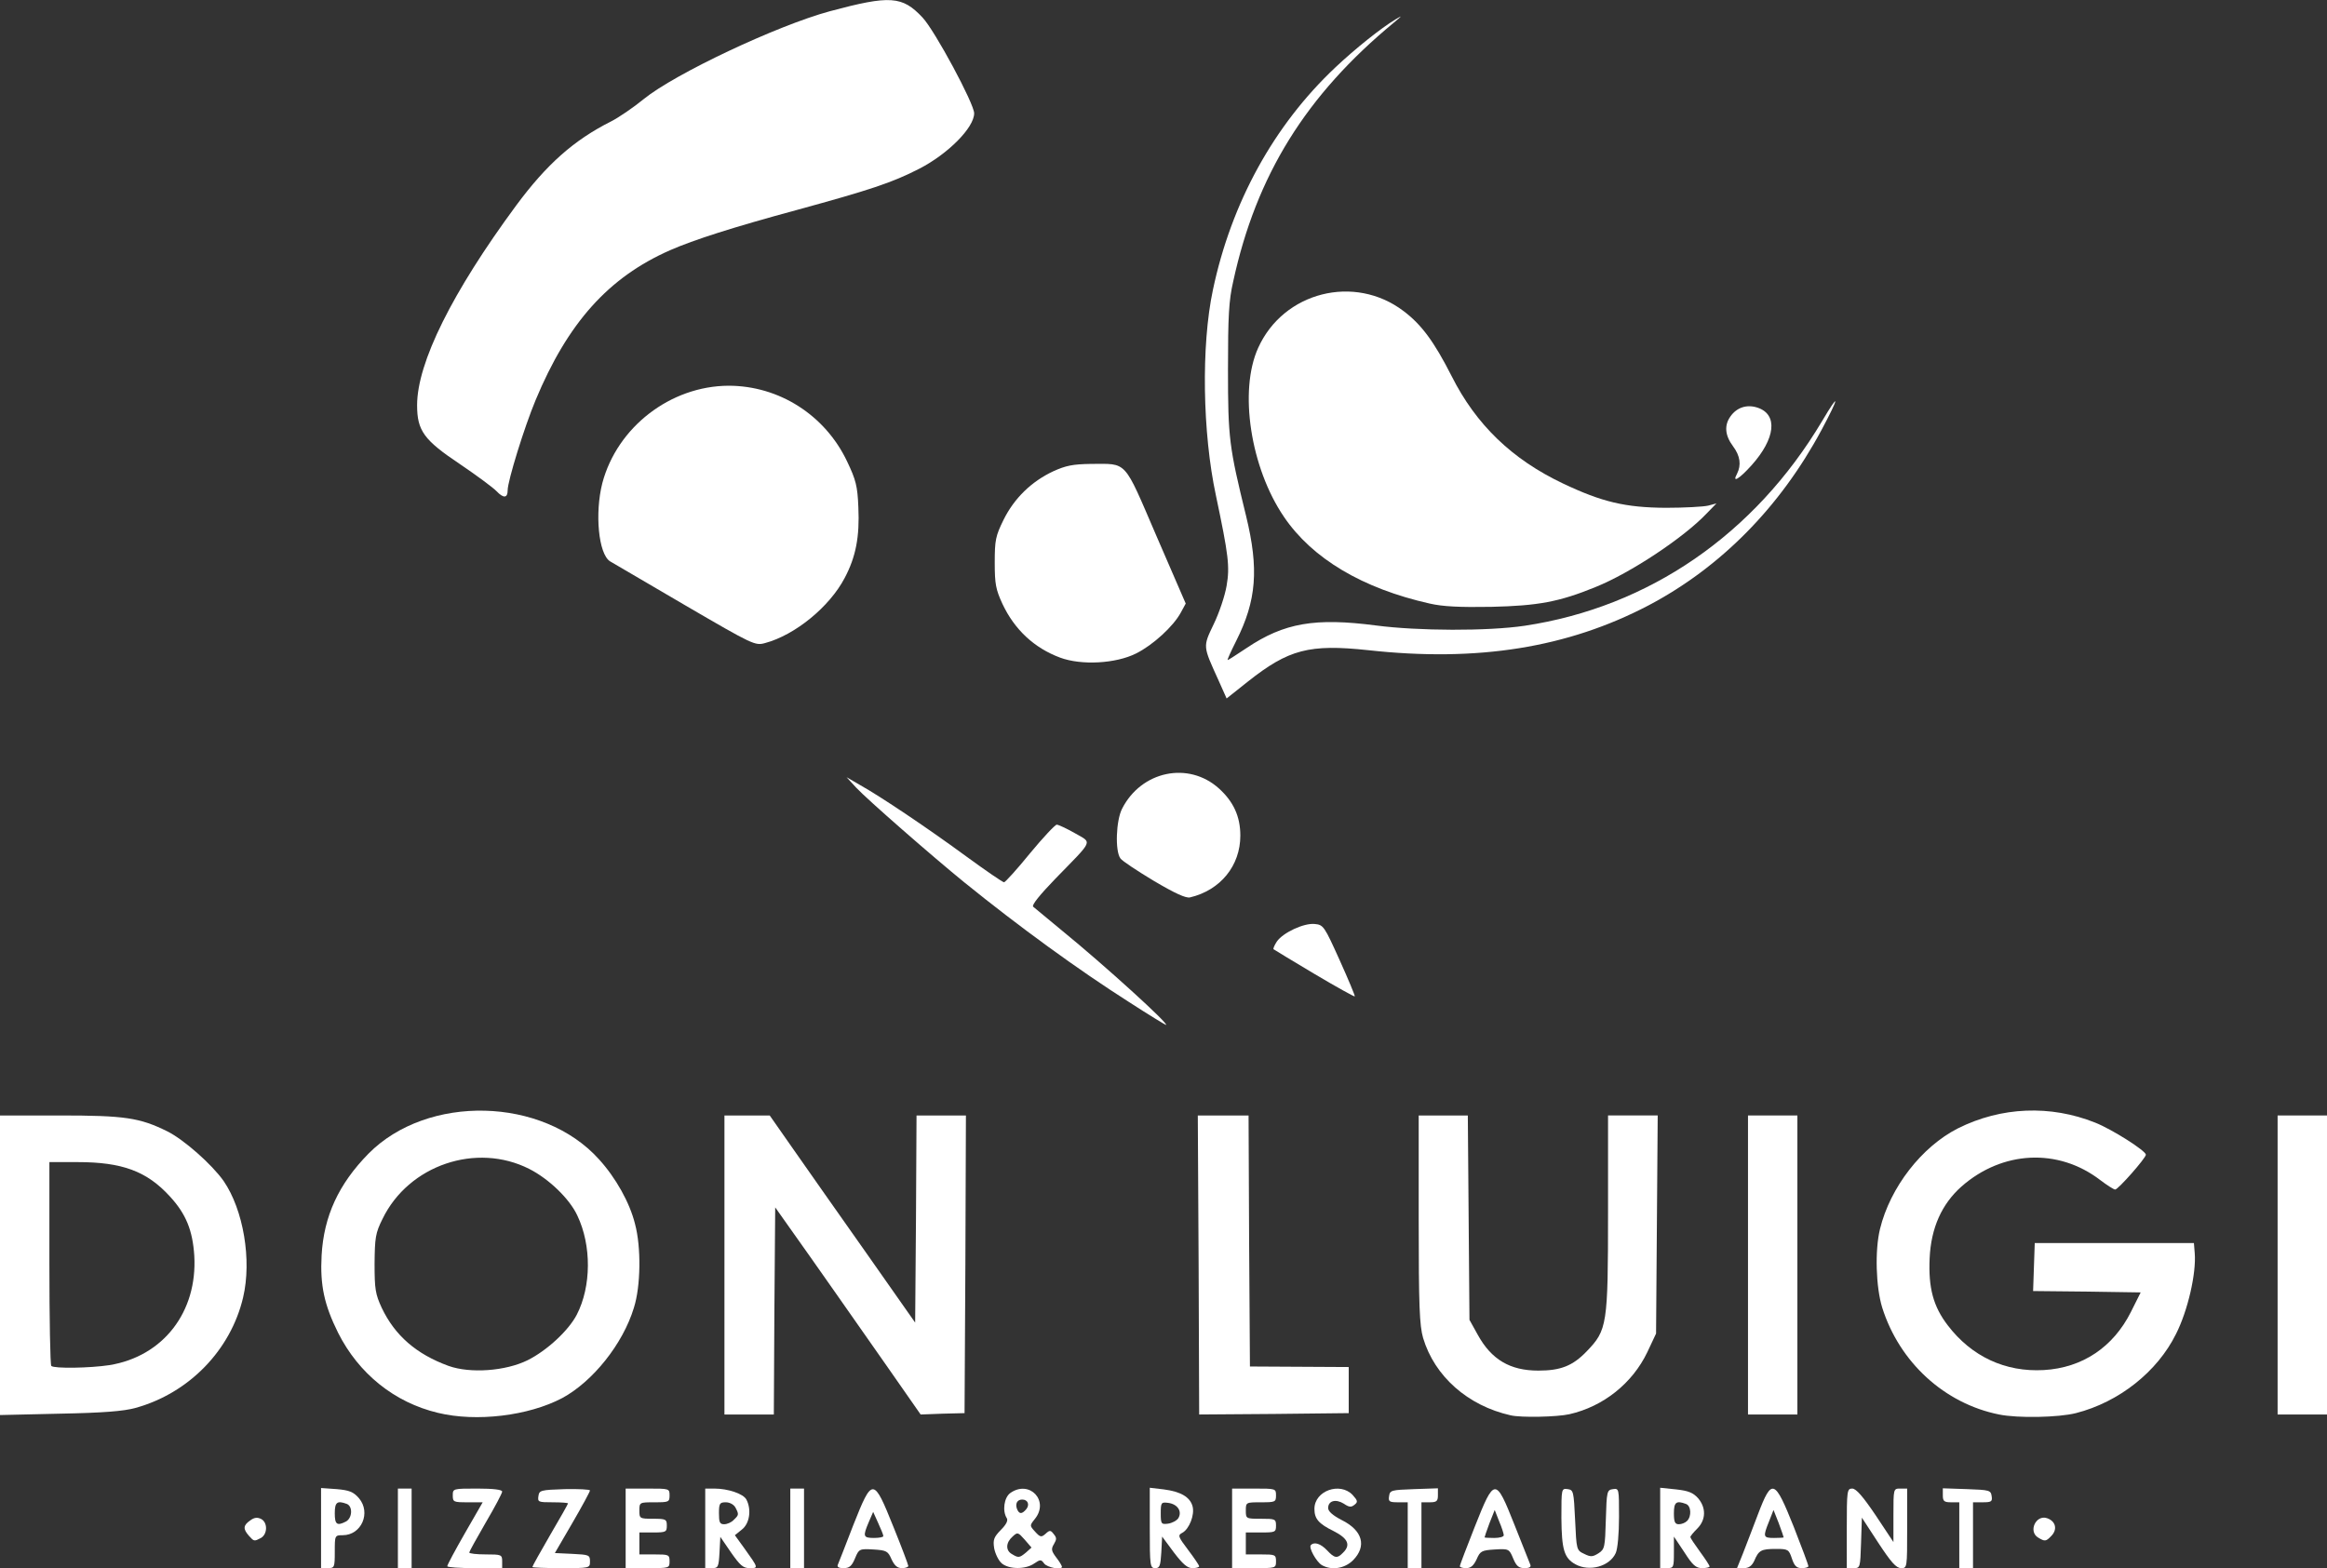
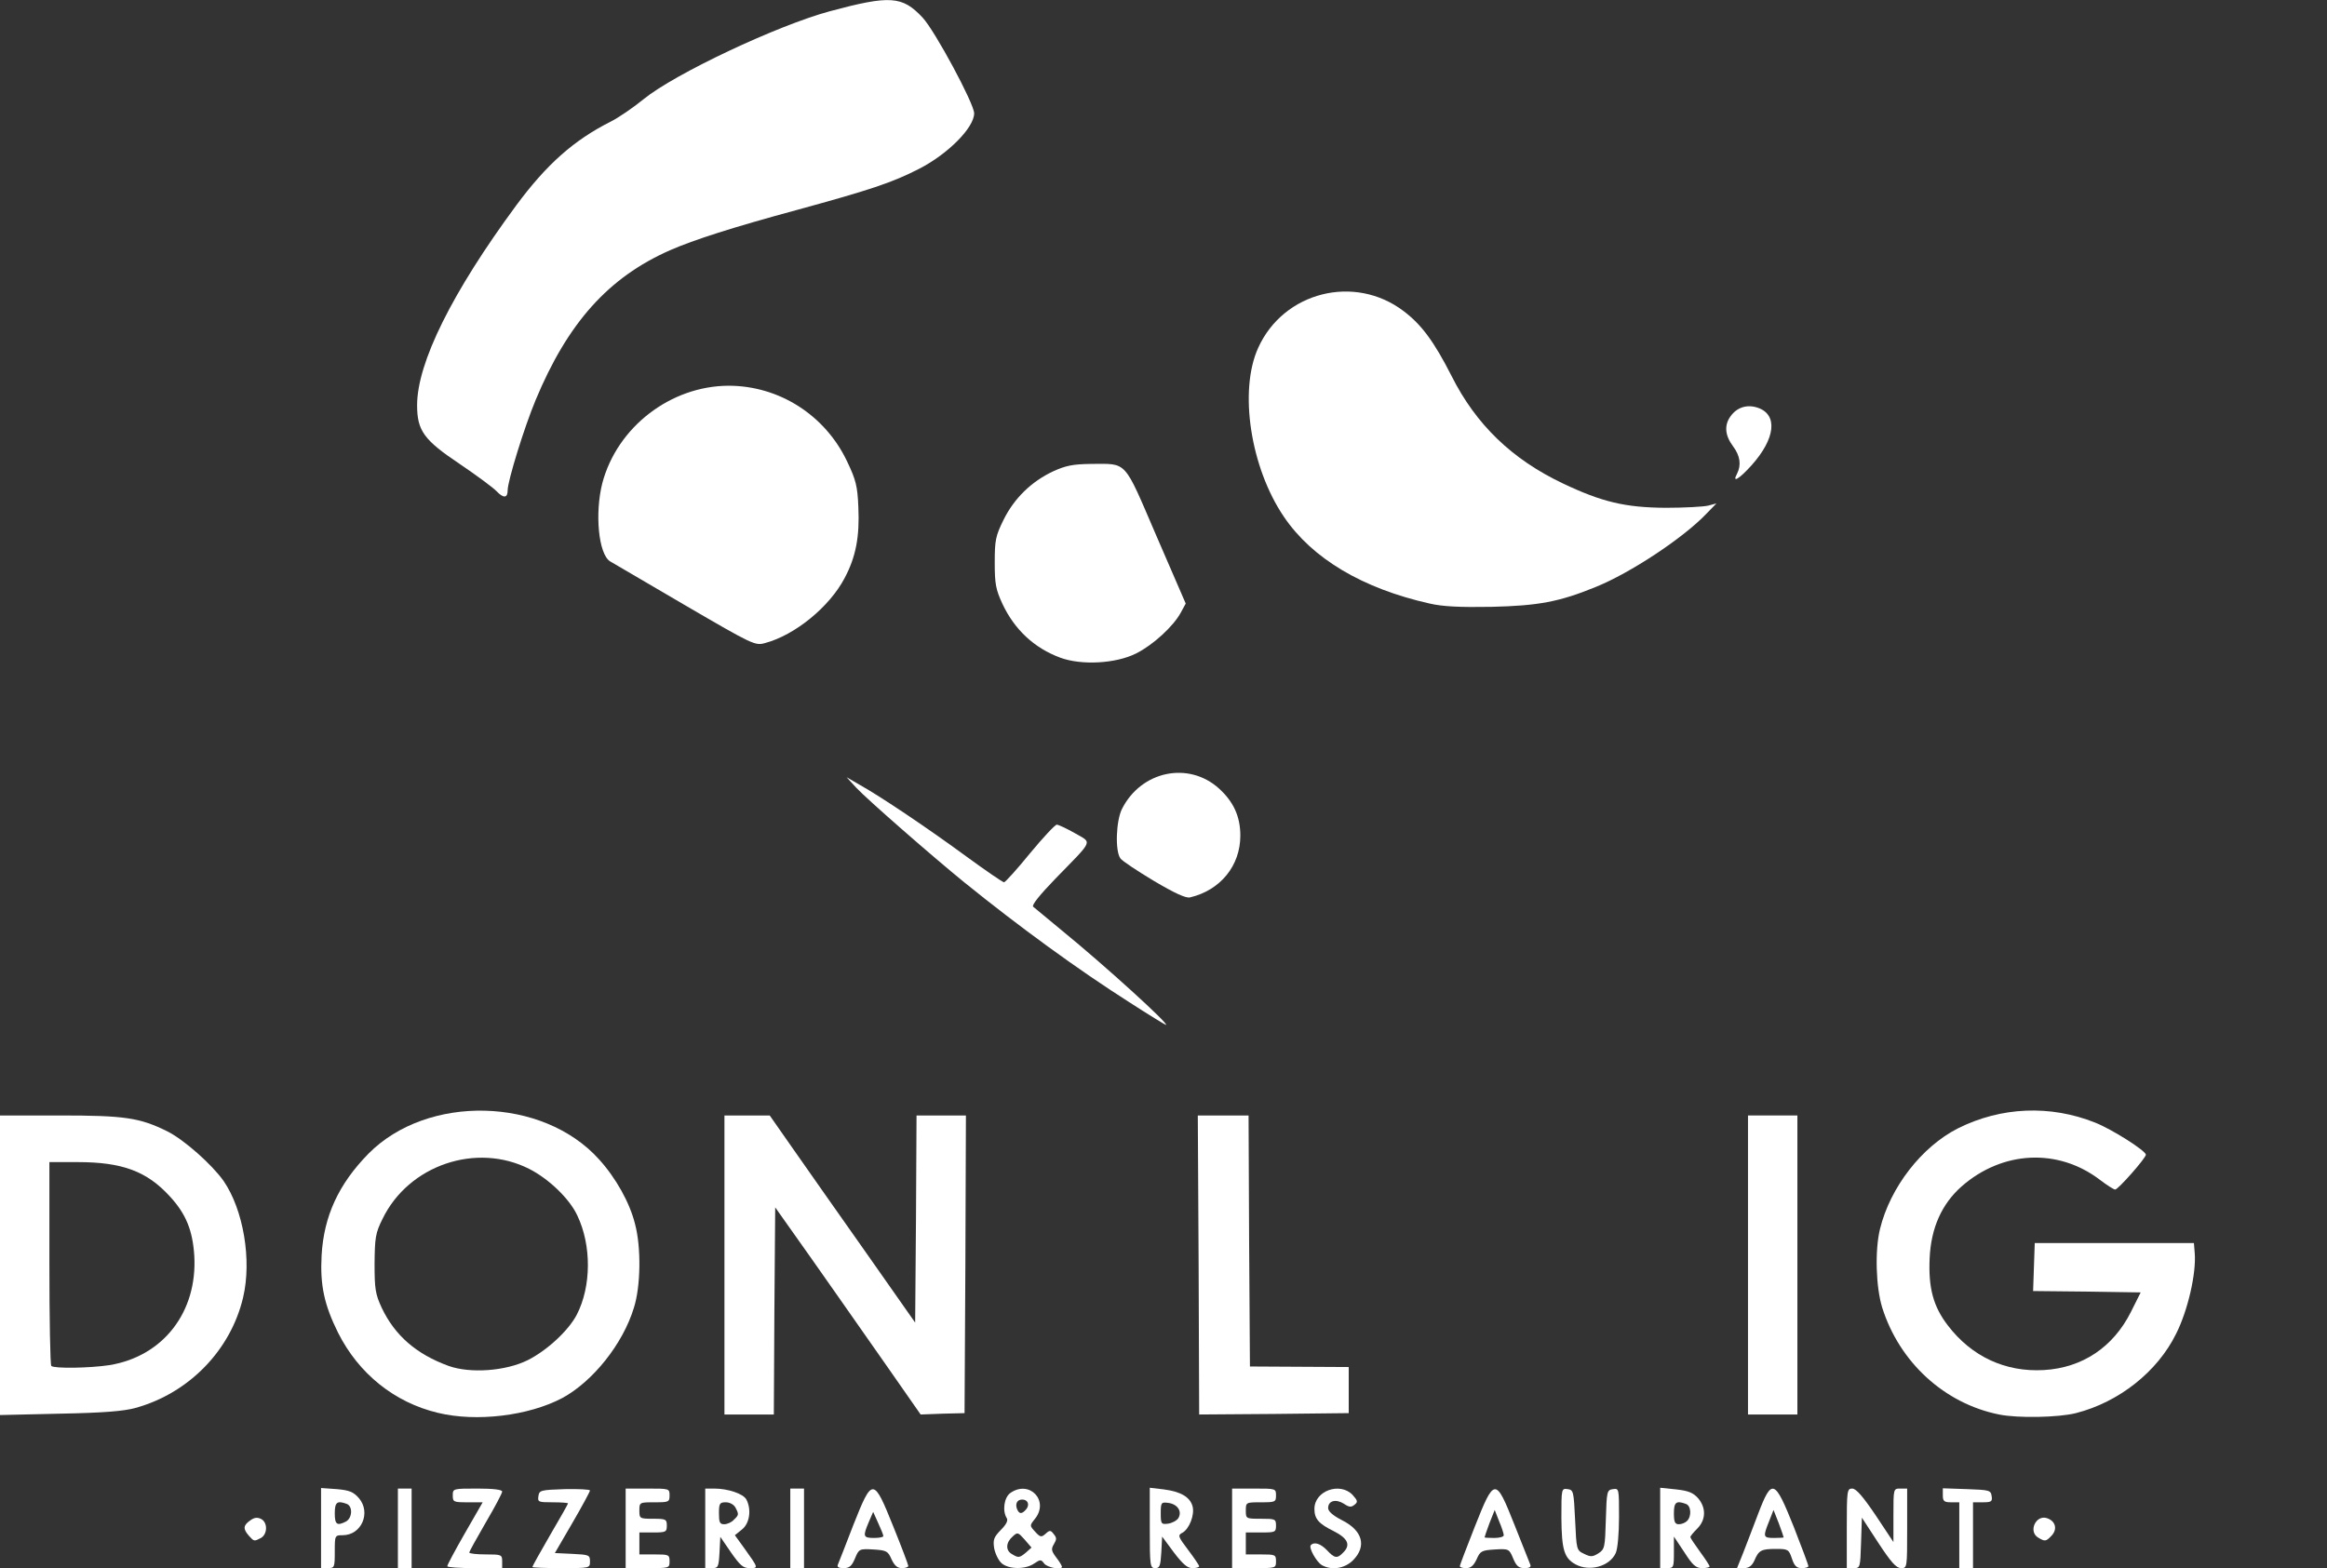
<svg xmlns="http://www.w3.org/2000/svg" version="1.2" viewBox="0 0 8480 5717">
  <rect x="0" y="0" width="8480" height="5717" fill="#333333" stroke="none" />
  <style>.s0 { fill: #ffffff }</style>
  <g id="l4JBnS3CiDYmKe2u2aOFT6u">
    <g id="Layer">
      <path id="p1B8WdPKK" fill-rule="evenodd" class="s0" d="M1170 5424l57 4c46 4 61 10 81 33 45 53 9 135-59 135-29 0-29 1-29 60 0 57-1 60-25 60h-25zm91 122c23-13 25-55 3-64-35-13-44-7-44 34s8 47 41 30z" />
      <path id="pl9uUHKK0" class="s0" d="M1450 5571v-145h50v290h-50z" />
      <path id="pdYmiHTzY" class="s0" d="M1630 5709c0-5 29-59 64-120l65-113h-55c-51 0-54-1-54-25 0-25 1-25 90-25 58 0 90 4 90 11 0 6-27 57-60 113-33 57-60 106-60 109 0 4 27 7 60 7 57 0 60 1 60 25v25h-100c-55 0-100-3-100-7z" />
      <path id="pThATnmOm" class="s0" d="M1940 5712c0-3 29-55 65-117 36-61 65-113 65-115s-25-4-56-4c-52 0-55-1-52-22 3-22 8-23 96-26 50-1 92 1 92 5s-29 58-64 118l-64 110 64 3c60 3 64 4 64 27 0 25 0 25-105 25-58 0-105-2-105-4z" />
      <path id="pUgh4dmSE" class="s0" d="M2280 5571v-145h80c79 0 80 0 80 25 0 24-3 25-55 25-54 0-55 0-55 30 0 29 1 30 50 30 47 0 50 2 50 25s-3 25-50 25h-50v80h55c52 0 55 1 55 25 0 25-1 25-80 25h-80z" />
      <path id="ppt4jJ8F0" fill-rule="evenodd" class="s0" d="M2570 5426h33c50 0 106 19 117 40 19 36 12 87-16 109l-26 21 34 47c53 74 52 73 20 73-24 0-35-10-68-57l-39-57-3 57c-3 53-5 57-27 57h-25zm104 114c19-18 19-20 6-45-6-11-21-19-35-19-22 0-25 4-25 40 0 33 3 40 19 40 11 0 27-7 35-16z" />
      <path id="pVvtsFuhl" class="s0" d="M2880 5571v-145h50v290h-50z" />
      <path id="pAGDi0rSL" fill-rule="evenodd" class="s0" d="M3053 5704c3-7 29-73 57-146 69-174 73-174 146 8 30 74 54 138 54 142s-10 8-23 8c-17 0-27-9-38-32-13-30-18-33-66-36-51-3-53-2-67 32-12 29-21 36-42 36q-25.5 0-21-12zm166-105c0-5-9-26-19-48l-18-40-16 37c-22 52-21 58 19 58 19 0 35-3 34-7z" />
      <path id="pq1yMqAjU" fill-rule="evenodd" class="s0" d="M3651 5699c-12-10-24-35-28-55-5-32-1-41 24-67 20-20 27-34 22-43-17-26-10-76 13-92 70-49 143 29 89 95-19 24-19 24 1 46 19 21 23 21 38 8 15-14 19-14 30 1 11 13 11 19 1 36-11 18-10 25 8 49 12 15 21 31 21 34 0 13-54 3-65-12s-14-15-36 0c-31 22-91 22-118 0zm88-40l20-18-25-29c-24-27-26-28-44-11-25 22-26 51-2 64 23 14 27 14 51-6zm1-158c13-16 6-35-15-35-18 0-26 15-19 34 8 20 18 20 34 1z" />
      <path id="p1BKLe5Xu9" fill-rule="evenodd" class="s0" d="M4190 5570v-147l51 6c62 8 96 28 105 62 8 31-12 82-37 96-18 9-16 14 21 63 22 29 40 56 40 59 0 4-11 7-25 7-18 0-35-15-67-57l-43-58-3 58c-3 49-6 57-22 57-19 0-20-8-20-146zm104-36c15-25-3-52-38-56-24-3-26-1-26 38s2 41 26 38c15-2 32-11 38-20z" />
      <path id="pMEVcS4rd" class="s0" d="M4490 5571v-145h80c79 0 80 0 80 25 0 24-3 25-55 25-54 0-55 0-55 30s1 30 55 30c52 0 55 1 55 25s-3 25-55 25h-55v80h55c52 0 55 1 55 25 0 25-1 25-80 25h-80z" />
      <path id="pcq1b8rGO" class="s0" d="M4817 5705c-20-12-49-64-40-73 13-13 36-5 59 19 27 29 37 31 58 9 29-28 19-52-34-79-55-27-70-45-70-81 0-66 93-99 139-51 19 21 20 26 7 36-12 10-20 9-39-4-29-18-57-11-57 16 0 12 17 27 50 44 76 38 91 95 41 146-31 31-79 38-114 18z" />
-       <path id="pJNolJbIm" class="s0" d="M5130 5596v-120h-36c-31 0-35-3-32-22 3-22 8-23 91-26l87-3v26c0 21-5 25-30 25h-30v240h-50z" />
      <path id="pvX2RpPvs" fill-rule="evenodd" class="s0" d="M5320 5709c0-5 25-69 54-143 72-182 76-182 145-8 29 73 55 139 58 146q4.5 12-21 12c-21 0-30-7-42-36-14-34-16-35-67-32-48 3-53 6-66 36-11 23-21 32-38 32-13 0-23-3-23-7zm160-113c0-5-7-28-17-51l-16-41-19 48c-10 27-18 50-18 52 0 1 16 2 35 2s35-4 35-10z" />
      <path id="p1BJxyT3VT" class="s0" d="M5741 5702c-41-23-50-53-51-169 0-107 0-108 23-105 21 3 22 8 27 113 5 108 5 110 33 123 24 12 31 11 52-2 23-15 24-22 27-124s4-107 26-110 22-2 22 102c0 60-5 116-12 131-22 49-96 69-147 41z" />
      <path id="p11ipnbdnZ" fill-rule="evenodd" class="s0" d="M6050 5423l58 6c45 5 62 12 80 32 30 35 29 79-3 111-14 14-25 27-25 31 0 3 16 27 35 53s35 50 35 54c0 3-12 6-27 6-23 0-35-11-65-58l-38-57v58c0 54-1 57-25 57h-25zm98 121c17-17 15-55-4-62-35-13-44-7-44 34 0 32 4 40 18 40 10 0 23-5 30-12z" />
      <path id="pARWUzipM" fill-rule="evenodd" class="s0" d="M6351 5664c11-29 37-95 56-146 50-131 60-127 130 48 29 74 53 138 53 143 0 4-11 7-24 7-19 0-27-8-36-35-11-33-14-35-58-35-54 0-63 5-79 43-9 19-20 27-38 27h-25zm149-60c0-2-8-25-18-52l-19-48-16 41c-23 57-22 61 18 61 19 0 35-1 35-2z" />
      <path id="puvzrFShw" class="s0" d="M6730 5571c0-138 1-145 20-145 14 0 39 29 85 97l65 98v-98c0-97 0-97 25-97h25v145c0 144 0 145-22 145-18 0-37-22-83-92l-60-92-3 92c-3 90-3 92-27 92h-25z" />
      <path id="pVRscDcU" class="s0" d="M7140 5596v-120h-30c-25 0-30-4-30-25v-26l88 3c82 3 87 4 90 26 3 19-1 22-32 22h-36v240h-50z" />
      <path id="pDTvIaz4T" class="s0" d="M907 5598c-22-25-21-38 5-56 15-11 26-12 40-5 24 13 23 55-1 69-25 13-25 13-44-8z" />
      <path id="p2HHHgMgs" class="s0" d="M7428 5605c-38-22-9-85 32-71 32 11 39 42 14 66-18 19-23 19-46 5z" />
      <path id="pXB63OSP9" fill-rule="evenodd" class="s0" d="M1596 5150c-159-38-289-143-364-292-50-101-66-172-60-282 8-143 62-260 171-371 215-217 635-207 840 21 61 67 112 158 131 235 23 85 21 228-4 306-40 132-150 269-261 329-123 65-313 88-453 54zm327-192c70-35 149-108 179-166 53-103 54-252 2-361-28-61-104-134-175-170-193-98-440-14-535 182-26 52-28 69-29 163 0 93 3 111 26 161 48 101 126 169 244 212 79 28 207 19 288-21z" />
-       <path id="pIt0qjqAR" class="s0" d="M5505 5159c-156-35-277-142-319-282-13-46-16-114-16-433v-378h179l3 373 3 372 30 54c50 91 118 131 221 131 81 0 125-17 176-70 75-78 78-95 78-507v-353h181l-3 398-3 397-32 68c-54 113-160 198-284 226-44 10-176 13-214 4z" />
      <path id="pFKbha1h6" class="s0" d="M7285 5156c-199-40-363-190-426-390-23-75-27-208-8-286 37-152 152-300 284-367 158-79 337-86 500-21 63 25 185 103 185 117 0 12-101 127-112 127-5 0-30-16-55-35-153-117-356-107-505 24-72 64-111 151-116 261-5 108 13 176 66 245 87 114 210 171 350 163 141-8 253-84 317-211l36-72-196-3-196-2 3-88 3-87h580l3 37c6 73-25 209-68 294-68 138-208 249-365 289-63 16-212 19-280 5z" />
      <path id="p15A1R3Hq0" fill-rule="evenodd" class="s0" d="M0 4066h218c237 0 291 8 392 58 60 30 162 120 205 181 72 105 103 288 71 424-45 192-197 349-392 403-43 12-118 18-276 21l-218 5zm399 910c196-32 321-194 309-399-6-92-30-152-89-216-84-92-174-125-336-125H180v368c0 203 3 372 7 375 10 10 140 8 212-3z" />
      <path id="pw4mKcVVL" class="s0" d="M2640 4611v-545h165l86 123c47 67 166 237 265 377l179 255 3-378 2-377h180l-2 543-3 542-80 2-80 3-120-172c-115-164-265-379-364-518l-46-65-3 378-2 377h-180z" />
      <path id="pkYSQKq8V" class="s0" d="M4368 4611l-3-545h185l2 458 3 457 180 1 180 1v168l-272 3-273 2z" />
      <path id="pAG0y1SEa" class="s0" d="M6370 4611v-545h180v1090h-180z" />
-       <path id="p19qEwfagV" class="s0" d="M8300 4611v-545h180v1090h-180z" />
      <path id="p13jahSqBF" class="s0" d="M4115 3653c-187-119-401-275-600-436-118-96-355-303-395-346l-35-38 50 29c75 42 245 156 388 261 70 51 131 93 136 93 4 0 47-47 94-105 48-58 92-105 98-105s36 14 66 31c64 37 70 21-71 166-56 58-87 96-81 102 6 5 53 44 105 87 157 128 394 344 379 344-2 0-63-37-134-83z" />
-       <path id="p7bk963EF" class="s0" d="M4790 3550c-80-48-147-88-149-90s3-14 12-28c22-32 98-68 138-64 32 3 35 8 91 132 32 71 57 131 55 132-1 2-68-35-147-82z" />
      <path id="p17r2BFLyB" class="s0" d="M4205 3211c-60-36-116-73-122-82-20-27-16-138 6-181 70-138 242-174 353-74 53 48 78 102 78 172 0 110-73 199-183 225-15 4-56-15-132-60z" />
-       <path id="pYlkgfL8V" class="s0" d="M4441 2481c-58-128-58-122-18-206 20-41 41-104 47-140 12-70 7-111-39-329-49-228-54-547-11-749 67-318 222-600 446-811 72-68 167-144 219-175 27-16 26-15-5 11-321 265-502 557-586 944-16 69-19 128-19 320 0 252 4 282 66 535 47 193 38 308-36 455-19 38-34 70-31 70 2 0 33-20 69-44 137-92 250-111 472-82 153 20 406 21 541 1 452-68 838-333 1084-746 65-110 64-91-3 34-150 279-366 499-630 638-294 154-622 207-1021 163-215-23-290-3-438 114l-78 62z" />
      <path id="prbzMEG0P" class="s0" d="M3863 2397c-94-35-166-102-210-196-24-52-28-72-28-150 0-82 3-97 32-156 39-79 102-140 181-177 46-21 72-26 137-27 135 0 118-19 239 262l107 247-18 33c-27 50-101 118-163 149-74 37-199 44-277 15z" />
      <path id="p147KMXmVI" class="s0" d="M2498 2207c-139-81-263-154-275-161-42-27-56-175-28-285 54-204 248-354 460-355 184 0 352 107 432 276 32 67 38 90 41 167 5 107-9 181-50 258-55 105-181 208-290 237-36 10-43 7-290-137z" />
      <path id="pFBMlhebi" class="s0" d="M5210 2200c-245-55-428-164-531-316-122-179-165-460-94-616 92-204 351-270 530-134 65 49 111 111 175 237 89 177 220 303 405 391 143 68 228 88 375 89 69 0 139-4 155-8l30-8-35 36c-84 89-279 218-406 269-132 54-209 68-379 72-115 2-178-1-225-12z" />
      <path id="pHom2yUxK" class="s0" d="M1810 1791c-12-13-73-58-135-100-130-87-155-121-155-214 0-155 128-412 361-728 111-150 210-238 345-306 28-14 82-51 120-82 113-92 486-268 678-320 220-59 264-56 338 23 45 48 188 314 188 349 0 52-95 148-200 202-99 51-182 78-445 150-236 64-376 109-463 147-225 99-373 265-490 546-41 98-102 295-102 329 0 29-15 30-40 4z" />
      <path id="pW95G6sUc" class="s0" d="M6330 1727c16-32 12-65-15-101-29-39-32-76-9-108 23-33 60-45 99-32 75 25 65 113-22 210-46 51-72 66-53 31z" />
    </g>
  </g>
</svg>